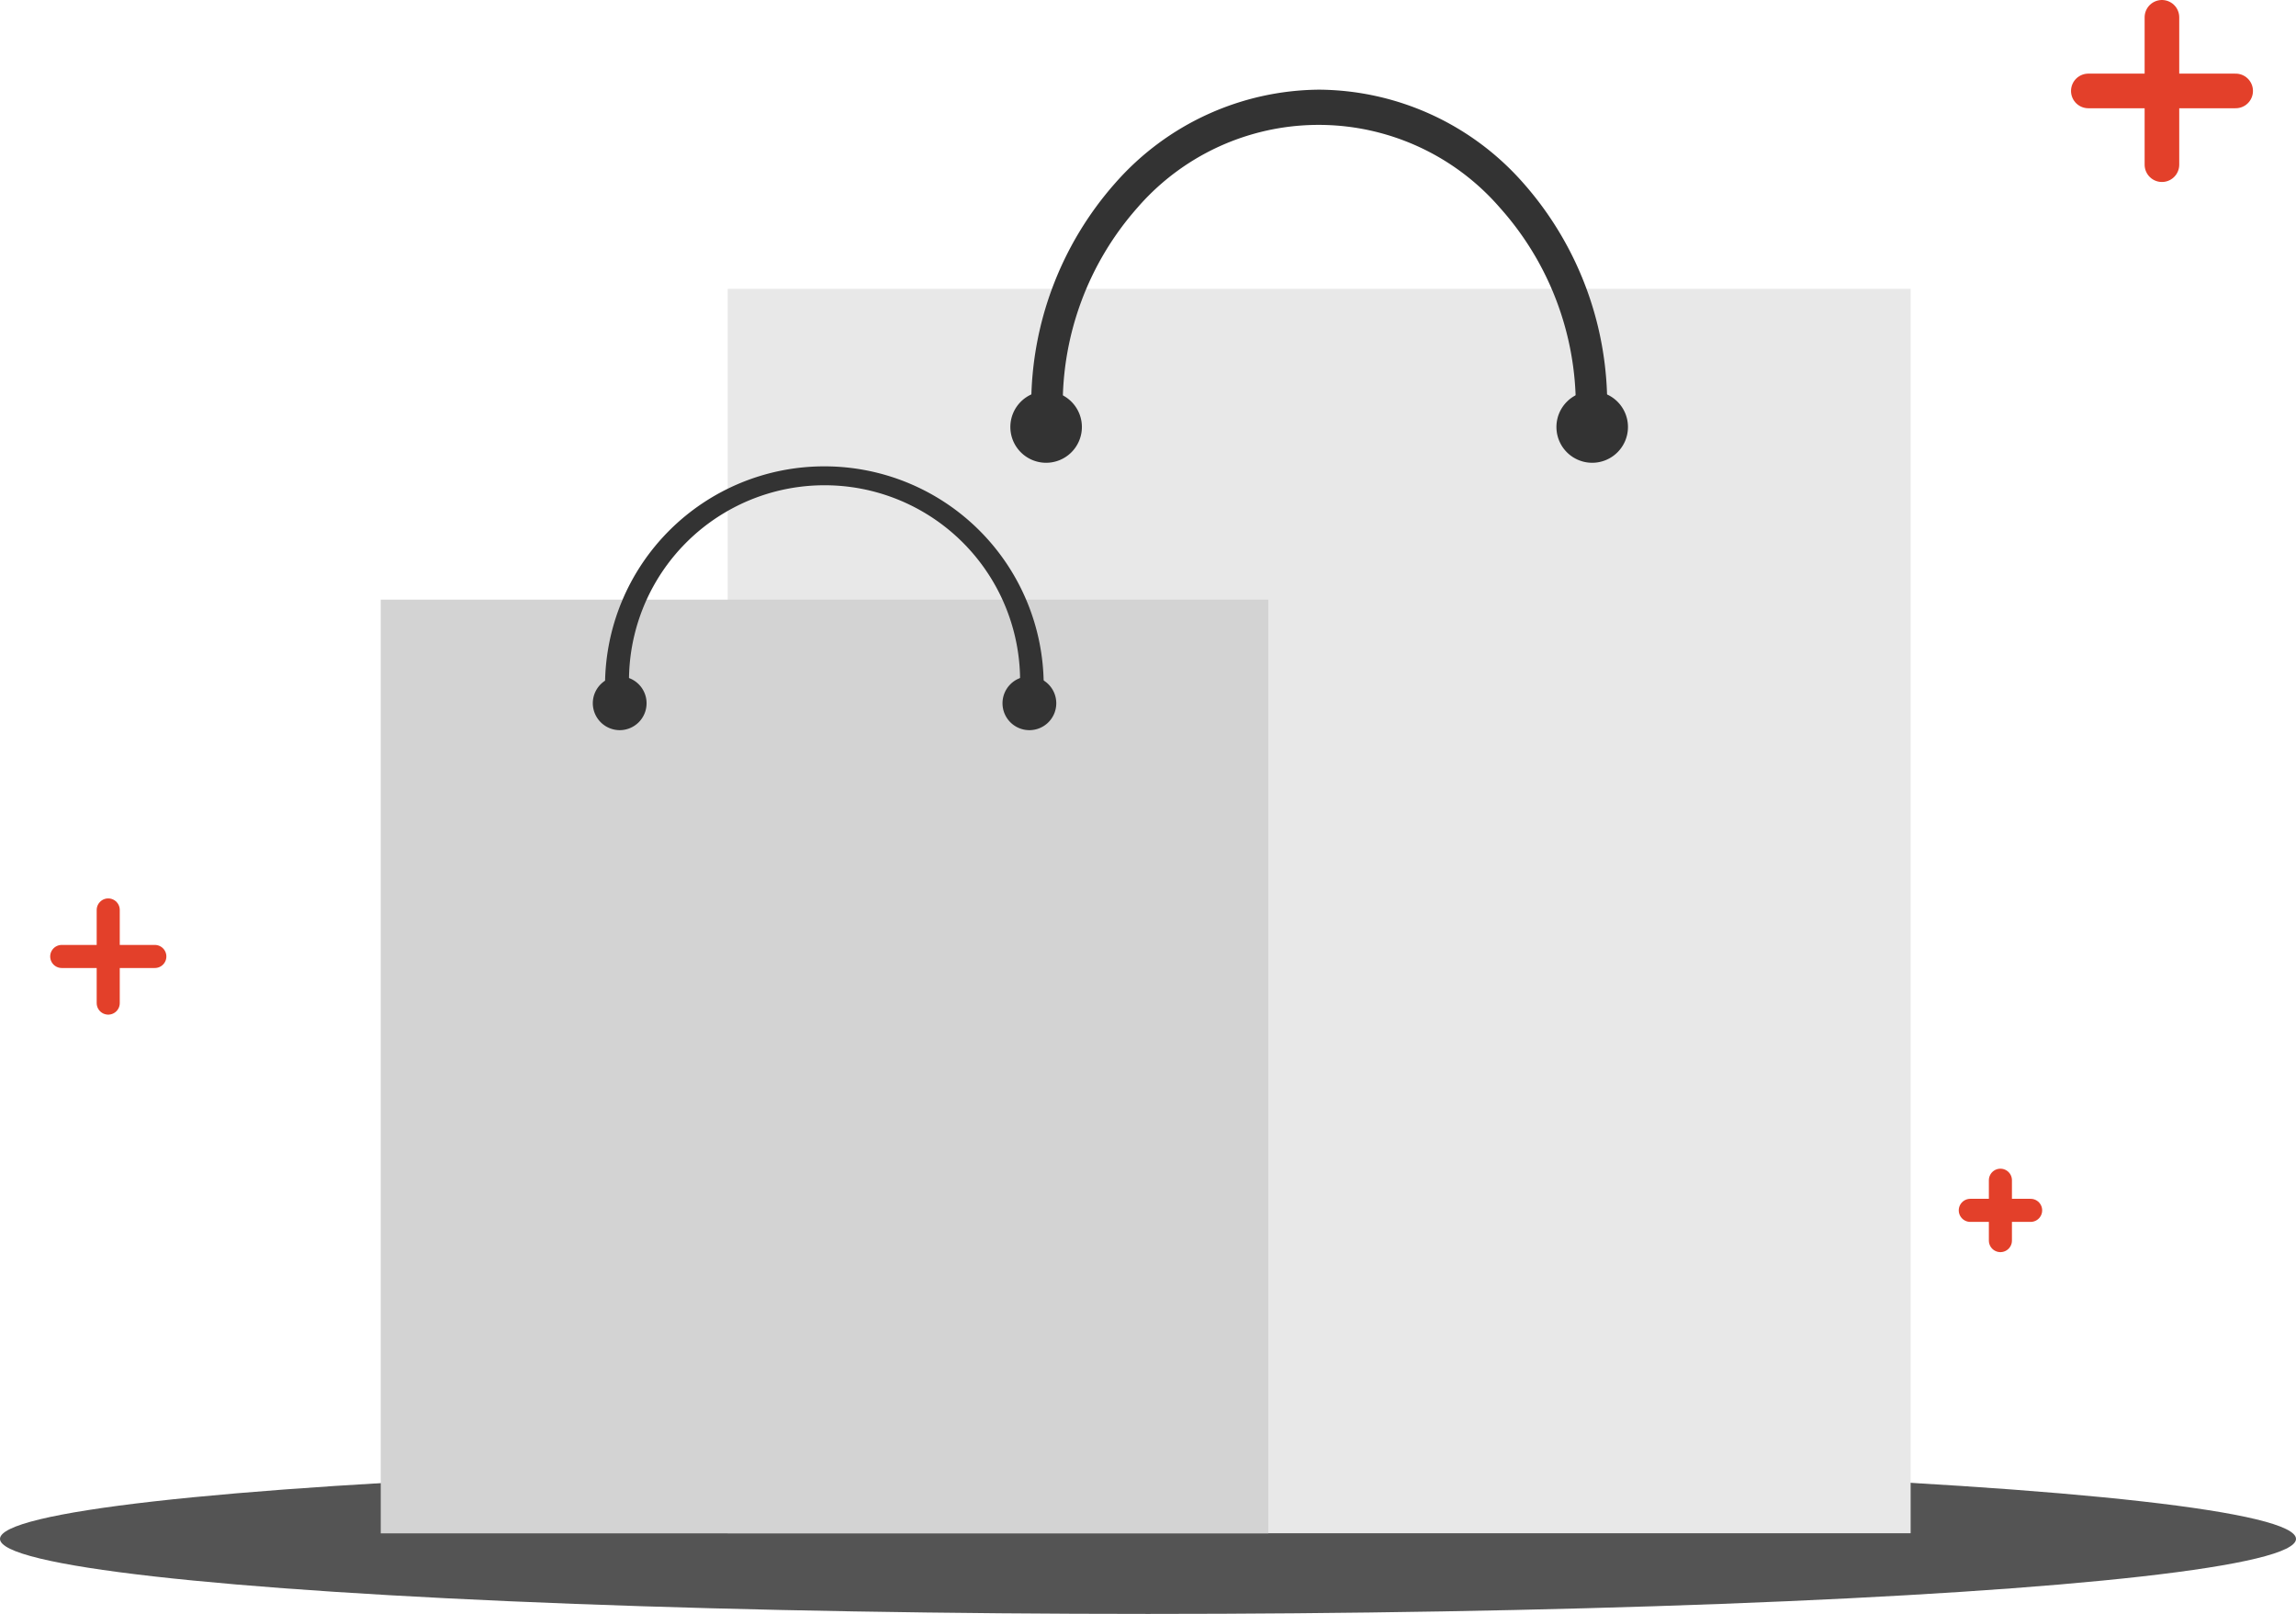
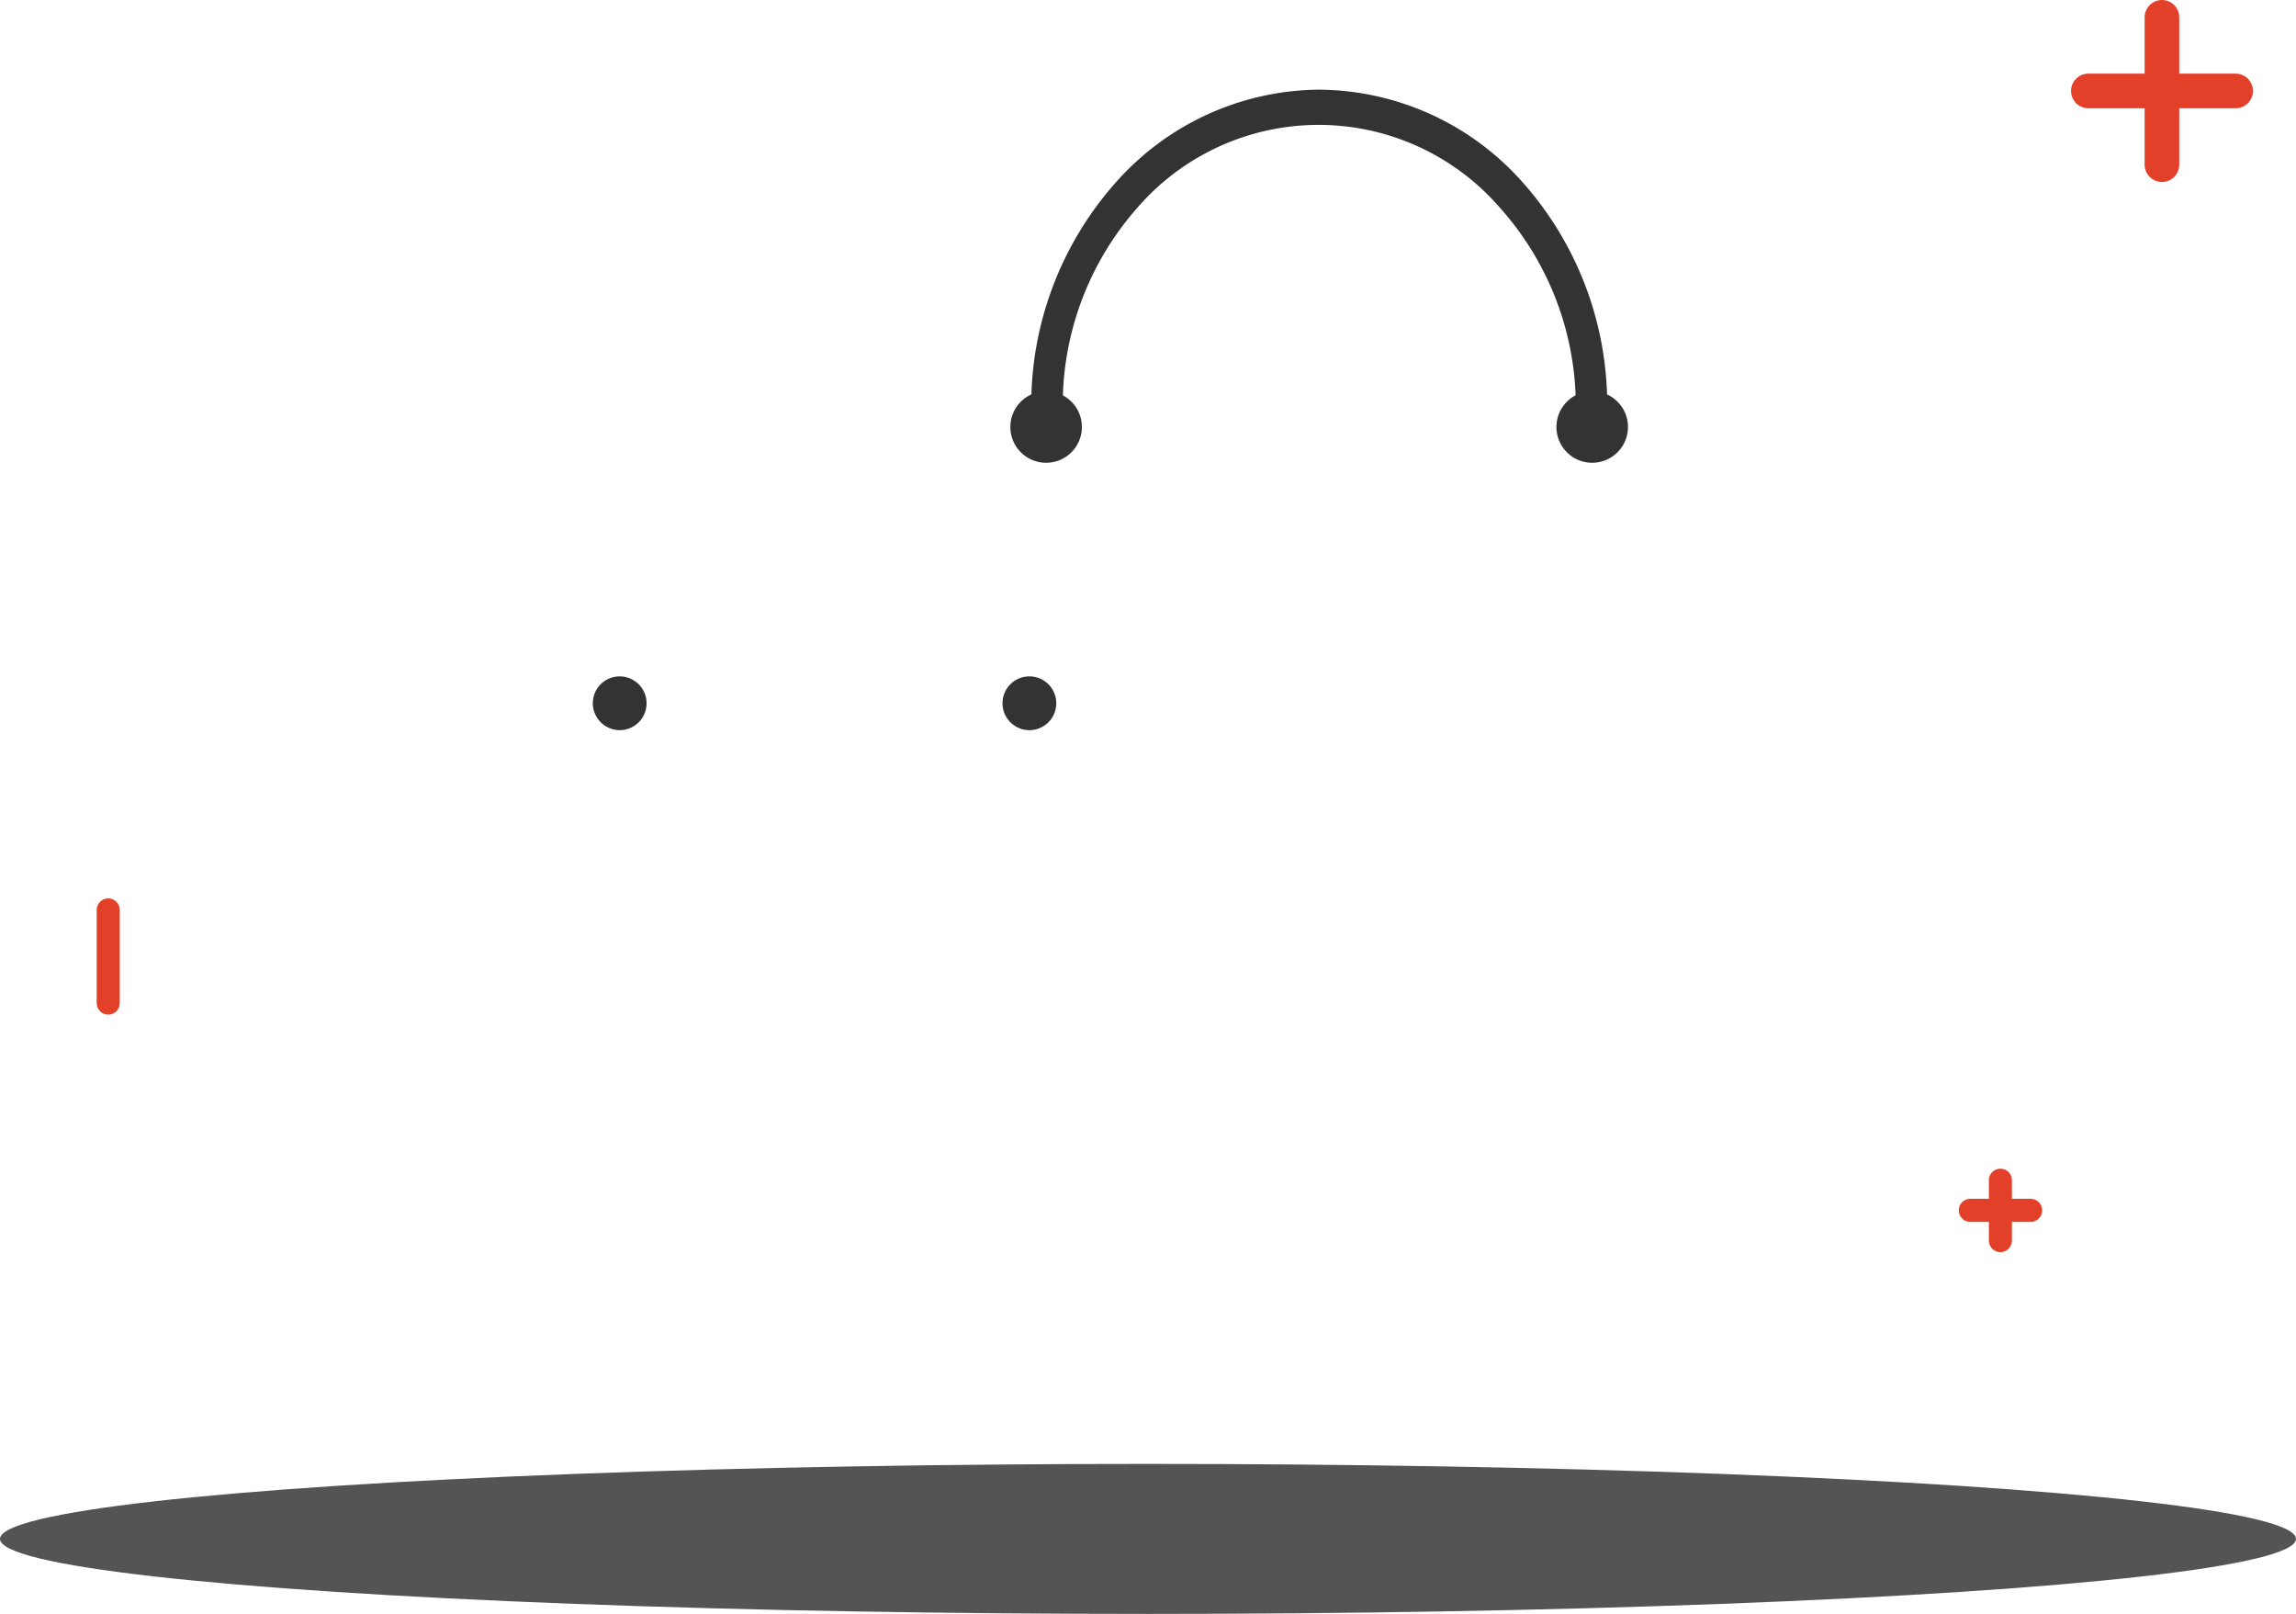
<svg xmlns="http://www.w3.org/2000/svg" viewBox="0 0 199 139.85">
  <defs>
    <style>.cls-1{fill:#545454;}.cls-2{fill:#e8e8e8;}.cls-3{fill:#333;fill-rule:evenodd;}.cls-4{fill:#d3d3d3;}.cls-5,.cls-6{fill:none;stroke:#e3402a;stroke-linecap:round;stroke-linejoin:round;}.cls-5{stroke-width:2px;}.cls-6{stroke-width:3px;}</style>
  </defs>
  <g id="图层_2" data-name="图层 2">
    <g id="图层_1-2" data-name="图层 1">
      <ellipse class="cls-1" cx="99.5" cy="133.35" rx="99.5" ry="6.5" />
-       <rect class="cls-2" x="63.07" y="25.03" width="102.53" height="107.83" />
      <path class="cls-3" d="M90.67,40.1a3.1,3.1,0,1,0-3.1-3.1A3.1,3.1,0,0,0,90.67,40.1Z" />
      <path class="cls-3" d="M138,40.1a3.1,3.1,0,1,0-3.1-3.1A3.1,3.1,0,0,0,138,40.1Z" />
      <path class="cls-3" d="M114.33,7.77A23.77,23.77,0,0,1,132,15.83a29,29,0,0,1,7.3,19.47h-2.72A25.79,25.79,0,0,0,130,18a20.78,20.78,0,0,0-31.42,0A25.79,25.79,0,0,0,92.11,35.3H89.38a29,29,0,0,1,7.31-19.47A23.75,23.75,0,0,1,114.33,7.77Z" />
-       <rect class="cls-4" x="33" y="51.96" width="76.93" height="80.91" />
-       <path class="cls-3" d="M71.46,40.41a19,19,0,0,1,19,19H88.41a16.95,16.95,0,1,0-33.89,0H52.44a19,19,0,0,1,19-19Z" />
      <path class="cls-3" d="M53.71,63.27a2.33,2.33,0,1,0-2.33-2.33A2.34,2.34,0,0,0,53.71,63.27Z" />
      <path class="cls-3" d="M89.22,63.27a2.33,2.33,0,1,0-2.33-2.33A2.33,2.33,0,0,0,89.22,63.27Z" />
-       <line class="cls-5" x1="5.35" y1="82.88" x2="13.42" y2="82.88" />
      <line class="cls-5" x1="9.38" y1="78.85" x2="9.38" y2="86.92" />
      <line class="cls-5" x1="170.77" y1="104.88" x2="176" y2="104.88" />
      <line class="cls-5" x1="173.38" y1="102.27" x2="173.38" y2="107.5" />
      <line class="cls-6" x1="181" y1="7.88" x2="193.77" y2="7.88" />
      <line class="cls-6" x1="187.38" y1="1.5" x2="187.38" y2="14.27" />
    </g>
  </g>
</svg>